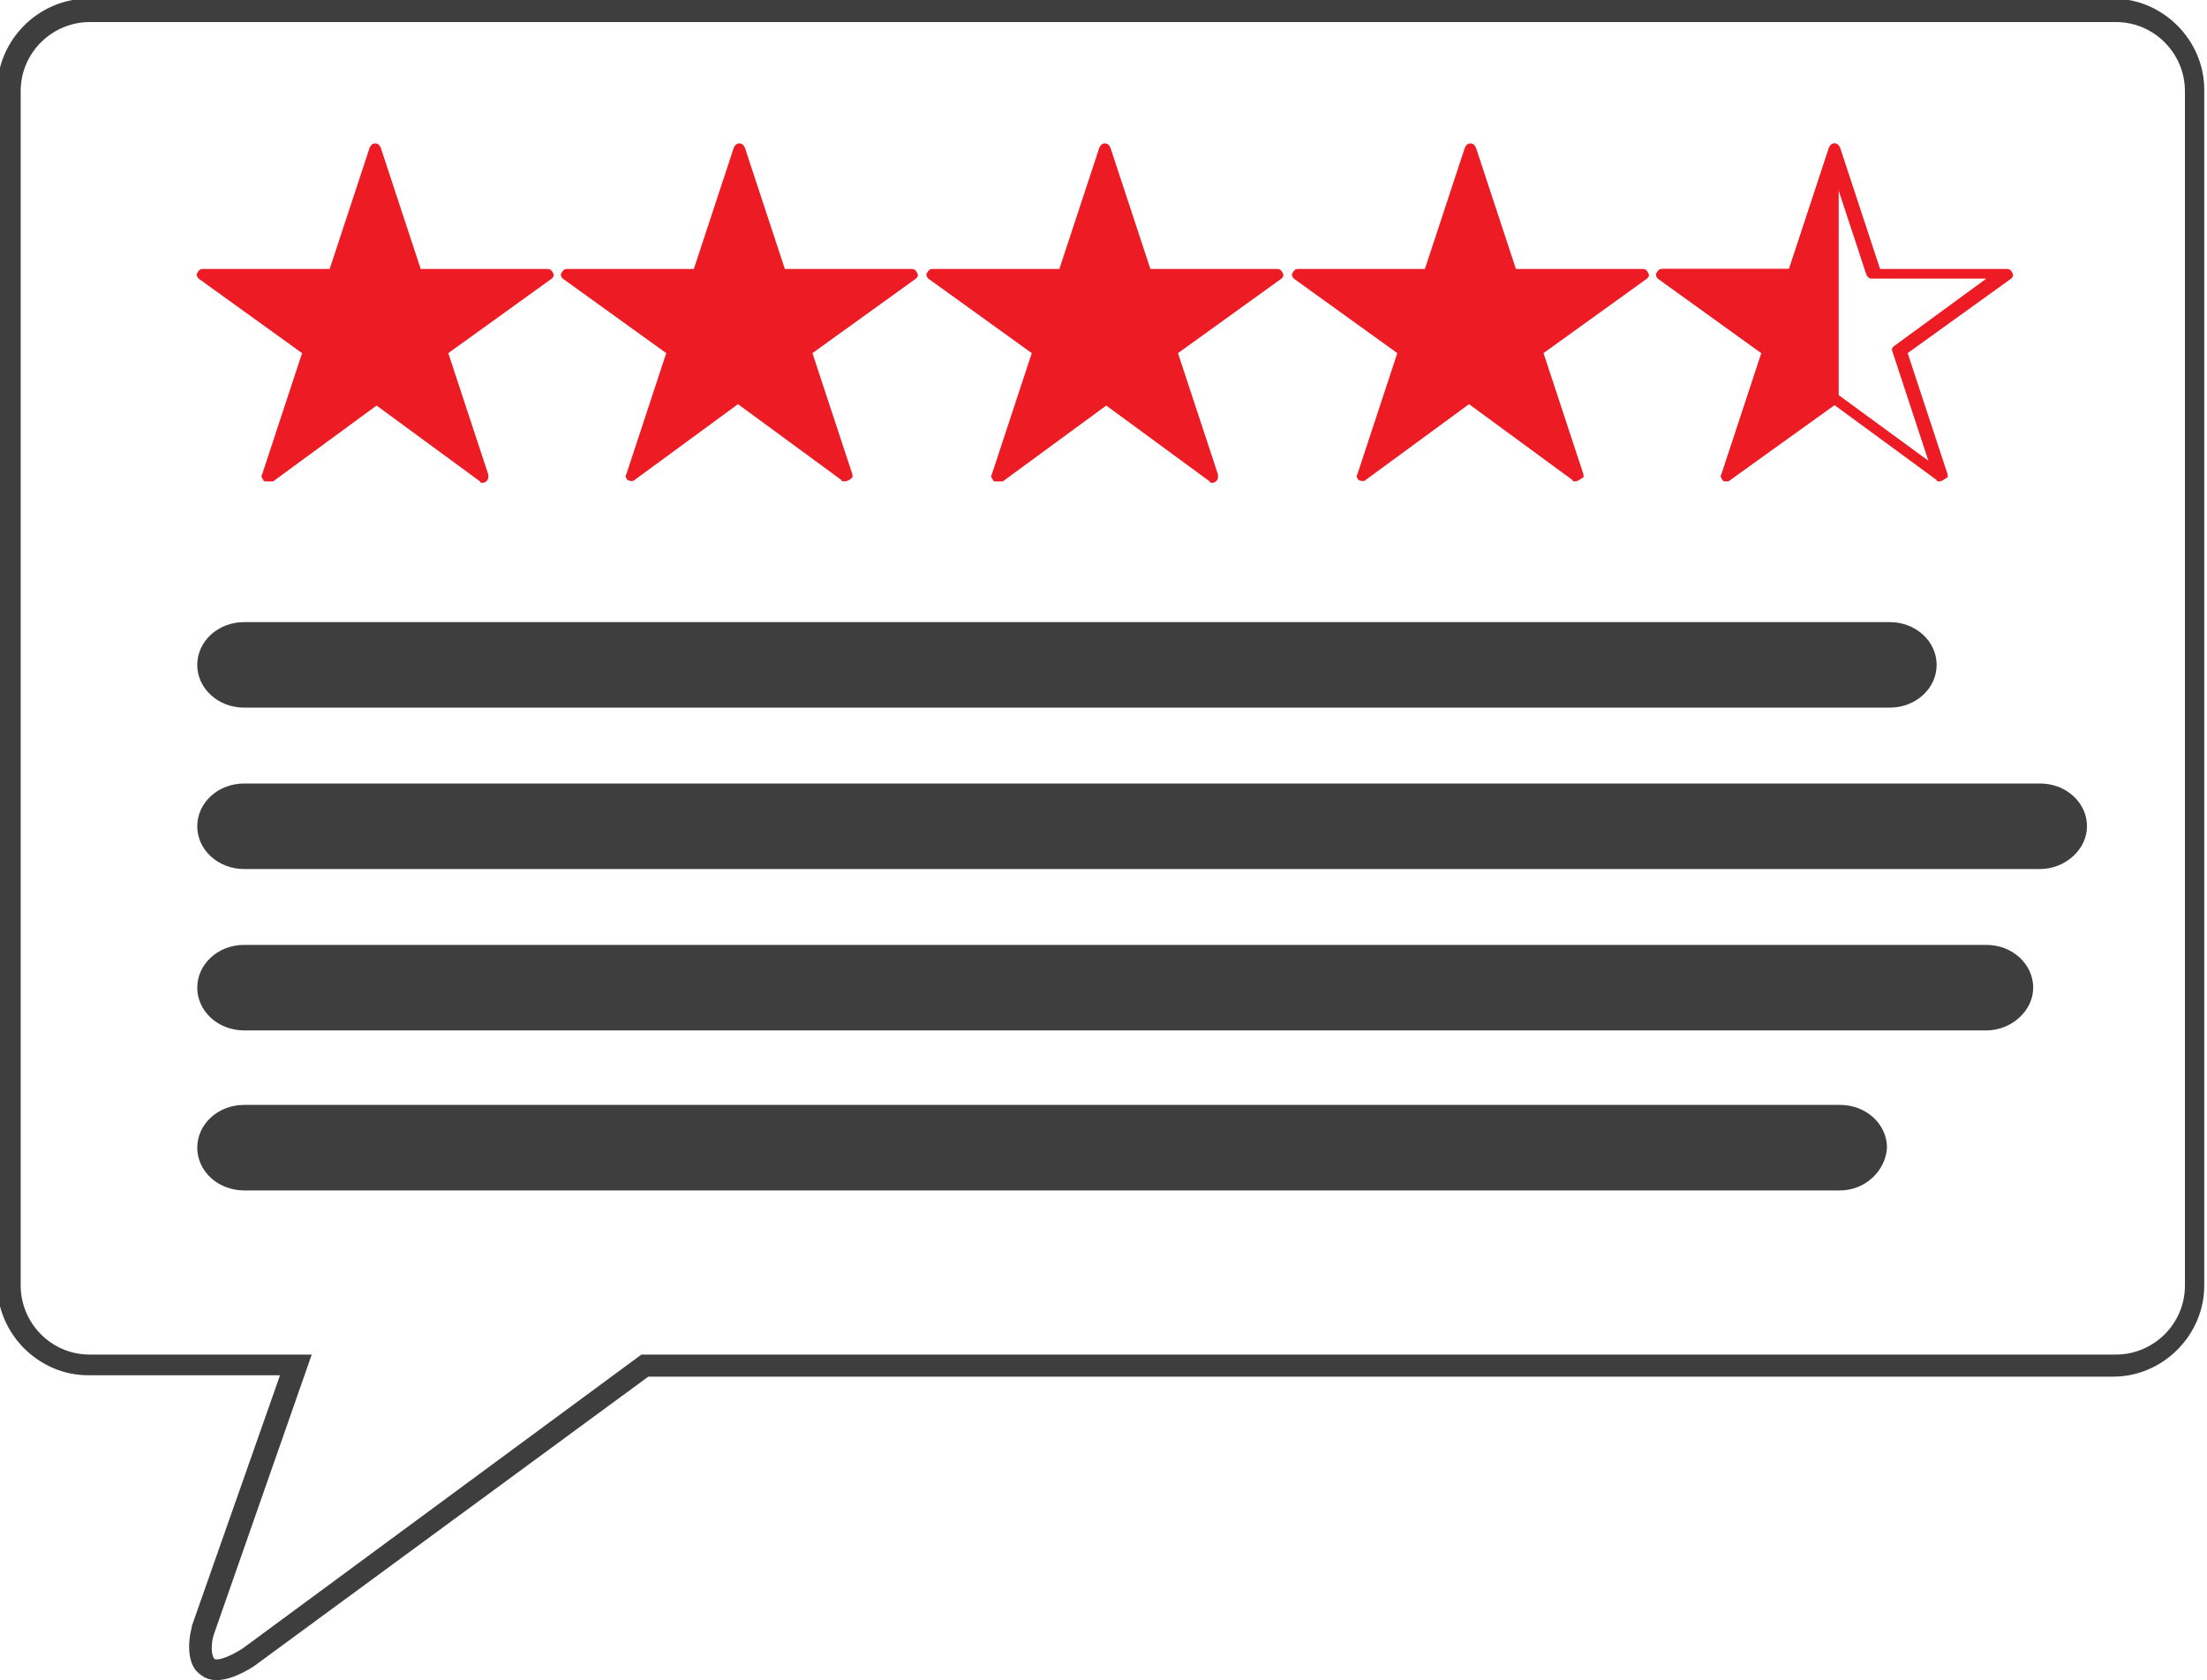
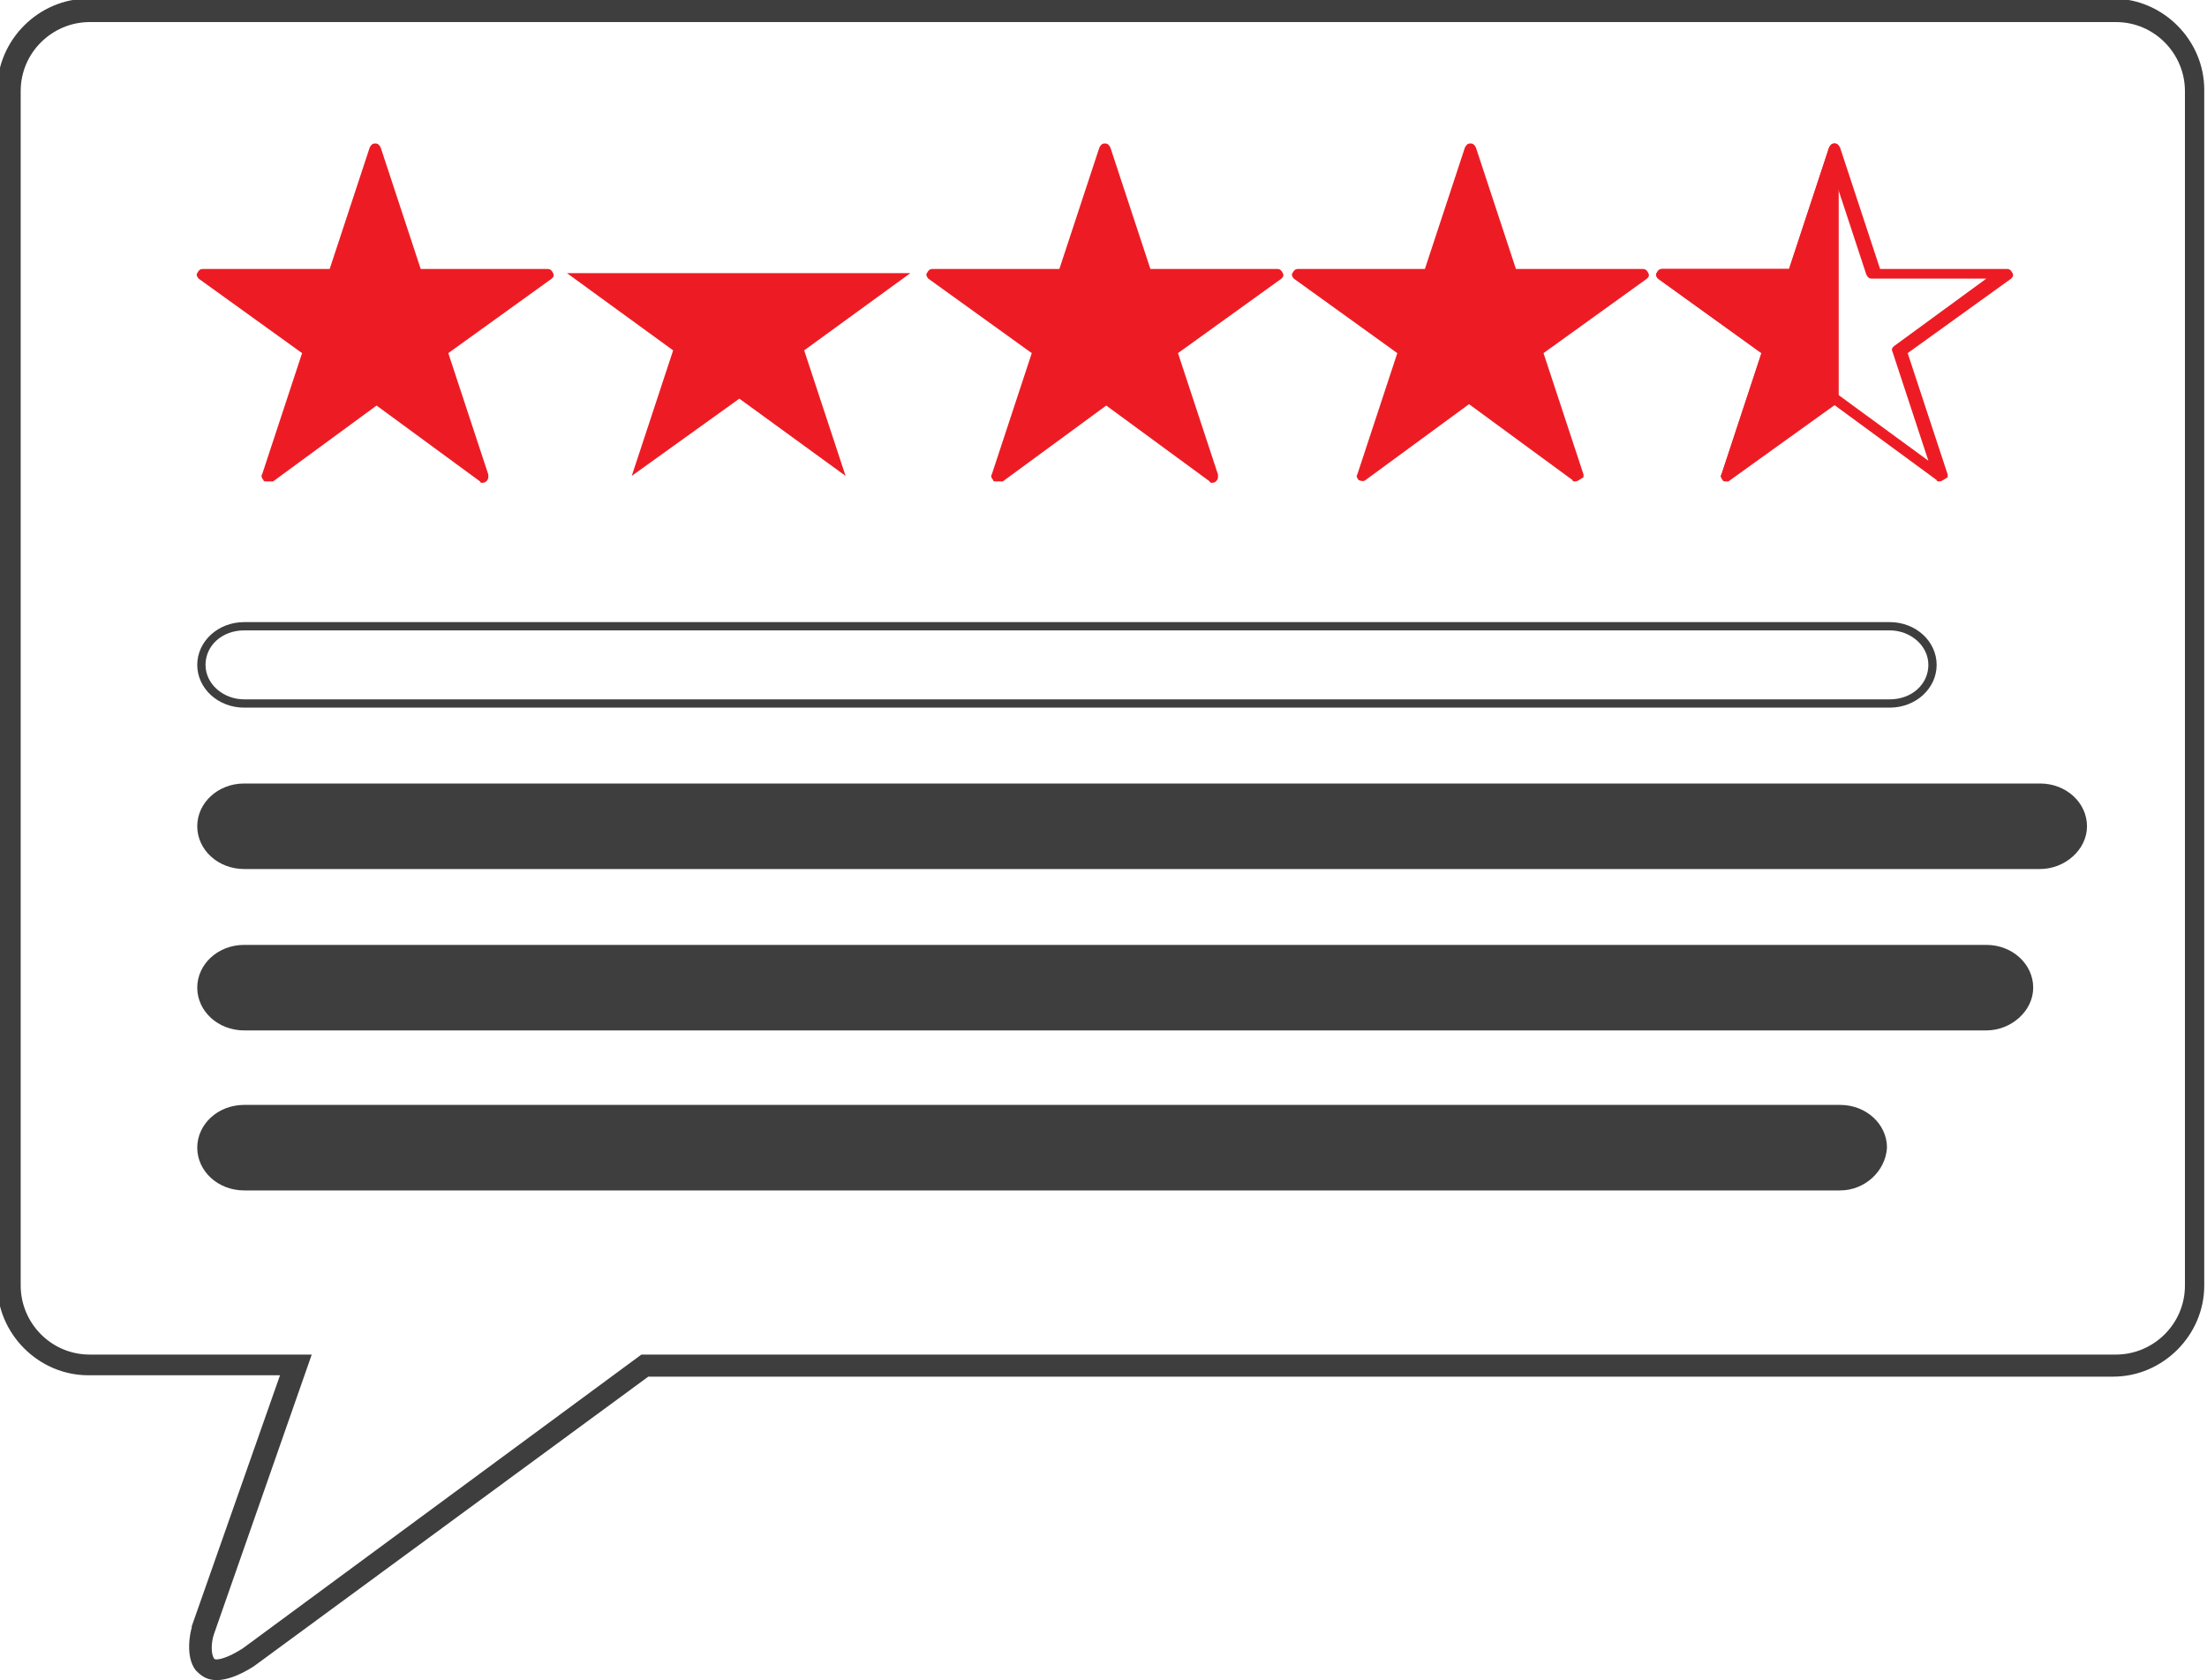
<svg xmlns="http://www.w3.org/2000/svg" enable-background="new 241.7 276.8 160 121.8" height="121.8" viewBox="241.7 276.8 160 121.8" width="160">
  <g fill="#ed1c24">
    <path d="m281.2 296.6-7.7 5.6 3 9.1-7.7-5.6-7.8 5.6 3-9.1-7.7-5.6h9.5l3-9.1 3 9.1z" />
    <path d="m261 311.7c-.1 0-.2 0-.2-.1-.1-.1-.2-.3-.1-.4l2.9-8.8-7.5-5.4c-.1-.1-.2-.3-.1-.4.1-.2.2-.3.4-.3h9.2l2.9-8.8c.1-.2.2-.3.4-.3.2 0 .3.1.4.3l2.9 8.8h9.2c.2 0 .3.1.4.3s0 .3-.1.4l-7.5 5.4 2.9 8.8v.2c0 .2-.2.4-.4.4-.1 0-.2 0-.2-.1l-7.5-5.5-7.5 5.5c-.3 0-.4 0-.5 0zm-3.5-14.7 6.7 4.9c.1.1.2.3.1.4l-2.6 7.9 6.8-4.9c.1-.1.3-.1.5 0l6.7 4.9-2.6-7.9c-.1-.2 0-.3.1-.4l6.7-4.9h-8.3c-.2 0-.3-.1-.4-.3l-2.6-7.9-2.6 7.9c-.1.2-.2.3-.4.3z" />
-     <path d="m307.7 296.6-7.7 5.6 3 9.1-7.7-5.6-7.8 5.6 3-9.1-7.7-5.6h9.5l3-9.1 3 9.1z" />
-     <path d="m302.9 311.7c-.1 0-.2 0-.2-.1l-7.5-5.5-7.5 5.5c-.1.1-.3.1-.5 0-.1-.1-.2-.3-.1-.4l2.9-8.8-7.5-5.4c-.1-.1-.2-.3-.1-.4.1-.2.2-.3.4-.3h9.2l2.9-8.8c.1-.2.2-.3.4-.3.2 0 .3.1.4.3l2.9 8.8h9.2c.2 0 .3.1.4.3s0 .3-.1.4l-7.5 5.4 2.9 8.8v.2c-.1.1-.3.3-.6.3zm-18.9-14.7 6.7 4.9c.1.1.2.3.1.4l-2.6 7.9 6.8-4.9c.1-.1.3-.1.5 0l6.7 4.9-2.6-7.9c-.1-.2 0-.3.1-.4l6.7-4.9h-8.3c-.2 0-.3-.1-.4-.3l-2.6-7.9-2.6 7.9c-.1.2-.2.3-.4.3z" />
+     <path d="m307.7 296.6-7.7 5.6 3 9.1-7.7-5.6-7.8 5.6 3-9.1-7.7-5.6h9.5z" />
    <path d="m334.1 296.6-7.7 5.6 3 9.1-7.7-5.6-7.8 5.6 3-9.1-7.7-5.6h9.5l3-9.1 3 9.1z" />
    <path d="m313.9 311.7c-.1 0-.2 0-.2-.1-.1-.1-.2-.3-.1-.4l2.9-8.8-7.5-5.4c-.1-.1-.2-.3-.1-.4.1-.2.2-.3.4-.3h9.2l2.9-8.8c.1-.2.2-.3.4-.3.2 0 .3.1.4.3l2.9 8.8h9.2c.2 0 .3.1.4.3s0 .3-.1.4l-7.5 5.4 2.9 8.8v.2c0 .2-.2.4-.4.4-.1 0-.2 0-.2-.1l-7.5-5.5-7.5 5.5c-.3 0-.4 0-.5 0zm-3.5-14.7 6.7 4.9c.1.1.2.3.1.4l-2.6 7.9 6.8-4.9c.1-.1.3-.1.5 0l6.7 4.9-2.6-7.9c-.1-.2 0-.3.1-.4l6.7-4.9h-8.3c-.2 0-.3-.1-.4-.3l-2.6-7.9-2.6 7.9c-.1.2-.2.3-.4.3z" />
    <path d="m360.6 296.6-7.7 5.6 3 9.1-7.7-5.6-7.8 5.6 3-9.1-7.7-5.6h9.5l3-9.1 3 9.1z" />
    <path d="m355.9 311.7c-.1 0-.2 0-.2-.1l-7.5-5.5-7.5 5.5c-.1.1-.3.1-.5 0-.1-.1-.2-.3-.1-.4l2.9-8.8-7.5-5.4c-.1-.1-.2-.3-.1-.4.1-.2.2-.3.4-.3h9.2l2.9-8.8c.1-.2.2-.3.4-.3.2 0 .3.1.4.3l2.9 8.8h9.2c.2 0 .3.1.4.3s0 .3-.1.4l-7.5 5.4 2.9 8.8v.2c-.2.1-.4.3-.6.3zm-19-14.7 6.7 4.9c.1.1.2.3.1.4l-2.6 7.9 6.8-4.9c.1-.1.3-.1.5 0l6.7 4.9-2.6-7.9c-.1-.2 0-.3.1-.4l6.7-4.9h-8.3c-.2 0-.3-.1-.4-.3l-2.6-7.9-2.6 7.9c-.1.2-.2.3-.4.3z" />
    <path d="m382.3 311.7c-.1 0-.2 0-.2-.1l-7.5-5.5-7.5 5.5c-.1.1-.3.1-.5 0-.1-.1-.2-.3-.1-.4l2.9-8.8-7.5-5.4c-.1-.1-.2-.3-.1-.4.1-.2.2-.3.4-.3h9.2l2.9-8.8c.1-.2.2-.3.4-.3.2 0 .3.1.4.3l2.9 8.8h9.2c.2 0 .3.1.4.3s0 .3-.1.4l-7.5 5.4 2.9 8.8v.2c-.2.1-.4.3-.6.3zm-19-14.7 6.7 4.9c.1.1.2.3.1.4l-2.6 7.9 6.8-4.9c.1-.1.3-.1.5 0l6.7 4.9-2.6-7.9c-.1-.2 0-.3.1-.4l6.7-4.9h-8.3c-.2 0-.3-.1-.4-.3l-2.6-7.9-2.6 7.9c-.1.2-.2.3-.4.3z" />
    <path d="m374.6 305.7-7.8 5.6 3-9.1-7.7-5.6h9.5l3-9.1z" />
    <path d="m366.8 311.7c-.1 0-.2 0-.2-.1-.1-.1-.2-.3-.1-.4l2.9-8.8-7.5-5.4c-.1-.1-.2-.3-.1-.4.1-.2.2-.3.4-.3h9.2l2.9-8.8c.1-.2.2-.3.4-.3s.3.2.3.4v18.2c0 .1-.1.2-.2.3l-7.8 5.6s-.1 0-.2 0zm-3.5-14.7 6.7 4.9c.1.1.2.3.1.4l-2.6 7.9 6.6-4.8v-15.4l-2.2 6.7c-.1.2-.2.3-.4.3z" />
  </g>
  <path d="m257.4 398.6c-.8 0-1.2-.4-1.5-.7-.8-1-.4-2.8-.3-3.1v-.1l6.4-18.2h-13.9c-3.6 0-6.6-3-6.6-6.6v-86.6c0-3.6 3-6.6 6.6-6.6h146.8c3.6 0 6.6 3 6.6 6.6v86.7c0 3.6-3 6.6-6.6 6.6h-106.2l-28.6 21c-1.1.7-2 1-2.7 1zm-.2-3.3c-.2.6-.2 1.4 0 1.7 0 0 0 .1.2.1.2 0 .8-.1 1.9-.8l28.9-21.3h106.9c2.7 0 5-2.2 5-5v-86.6c0-2.7-2.2-5-5-5h-146.9c-2.7 0-5 2.2-5 5v86.6c0 2.7 2.2 5 5 5h16.1z" fill="#3e3e3e" />
-   <path d="m381.8 325.1c0 1.6-1.4 2.8-3.1 2.8h-119.3c-1.7 0-3.1-1.3-3.1-2.8 0-1.6 1.4-2.8 3.1-2.8h119.3c1.7-.1 3.1 1.2 3.1 2.8z" fill="#3e3e3e" />
  <path d="m378.7 328.1h-119.3c-1.9 0-3.4-1.4-3.4-3.1s1.5-3.1 3.4-3.1h119.3c1.9 0 3.4 1.4 3.4 3.1s-1.5 3.1-3.4 3.1zm-119.3-5.6c-1.6 0-2.8 1.1-2.8 2.5s1.3 2.5 2.8 2.5h119.3c1.6 0 2.8-1.1 2.8-2.5s-1.3-2.5-2.8-2.5z" fill="#3e3e3e" />
  <path d="m392.7 336.7c0 1.6-1.4 2.8-3.1 2.8h-130.2c-1.7 0-3.1-1.3-3.1-2.8 0-1.6 1.4-2.8 3.1-2.8h130.2c1.7 0 3.1 1.3 3.1 2.8z" fill="#3e3e3e" />
  <path d="m389.6 339.8h-130.2c-1.9 0-3.4-1.4-3.4-3.1s1.5-3.1 3.4-3.1h130.2c1.9 0 3.4 1.4 3.4 3.1s-1.6 3.1-3.4 3.1zm-130.2-5.6c-1.6 0-2.8 1.1-2.8 2.5s1.3 2.5 2.8 2.5h130.2c1.6 0 2.8-1.1 2.8-2.5s-1.3-2.5-2.8-2.5z" fill="#3e3e3e" />
  <path d="m388.8 348.4c0 1.6-1.4 2.8-3.1 2.8h-126.3c-1.7 0-3.1-1.3-3.1-2.8 0-1.6 1.4-2.8 3.1-2.8h126.3c1.7 0 3.1 1.2 3.1 2.8z" fill="#3e3e3e" />
  <path d="m385.7 351.5h-126.3c-1.9 0-3.4-1.4-3.4-3.1s1.5-3.1 3.4-3.1h126.3c1.9 0 3.4 1.4 3.4 3.1s-1.6 3.1-3.4 3.1zm-126.3-5.7c-1.6 0-2.8 1.1-2.8 2.5s1.3 2.5 2.8 2.5h126.3c1.6 0 2.8-1.1 2.8-2.5s-1.3-2.5-2.8-2.5z" fill="#3e3e3e" />
  <path d="m378.2 360c0 1.6-1.4 2.8-3.1 2.8h-115.7c-1.7 0-3.1-1.3-3.1-2.8 0-1.6 1.4-2.8 3.1-2.8h115.7c1.7 0 3.1 1.3 3.1 2.8z" fill="#3e3e3e" />
  <path d="m375.1 363.1h-115.7c-1.9 0-3.4-1.4-3.4-3.1s1.5-3.1 3.4-3.1h115.7c1.9 0 3.4 1.4 3.4 3.1-.1 1.7-1.6 3.1-3.4 3.1zm-115.7-5.6c-1.6 0-2.8 1.1-2.8 2.5s1.3 2.5 2.8 2.5h115.7c1.6 0 2.8-1.1 2.8-2.5s-1.3-2.5-2.8-2.5z" fill="#3e3e3e" />
</svg>